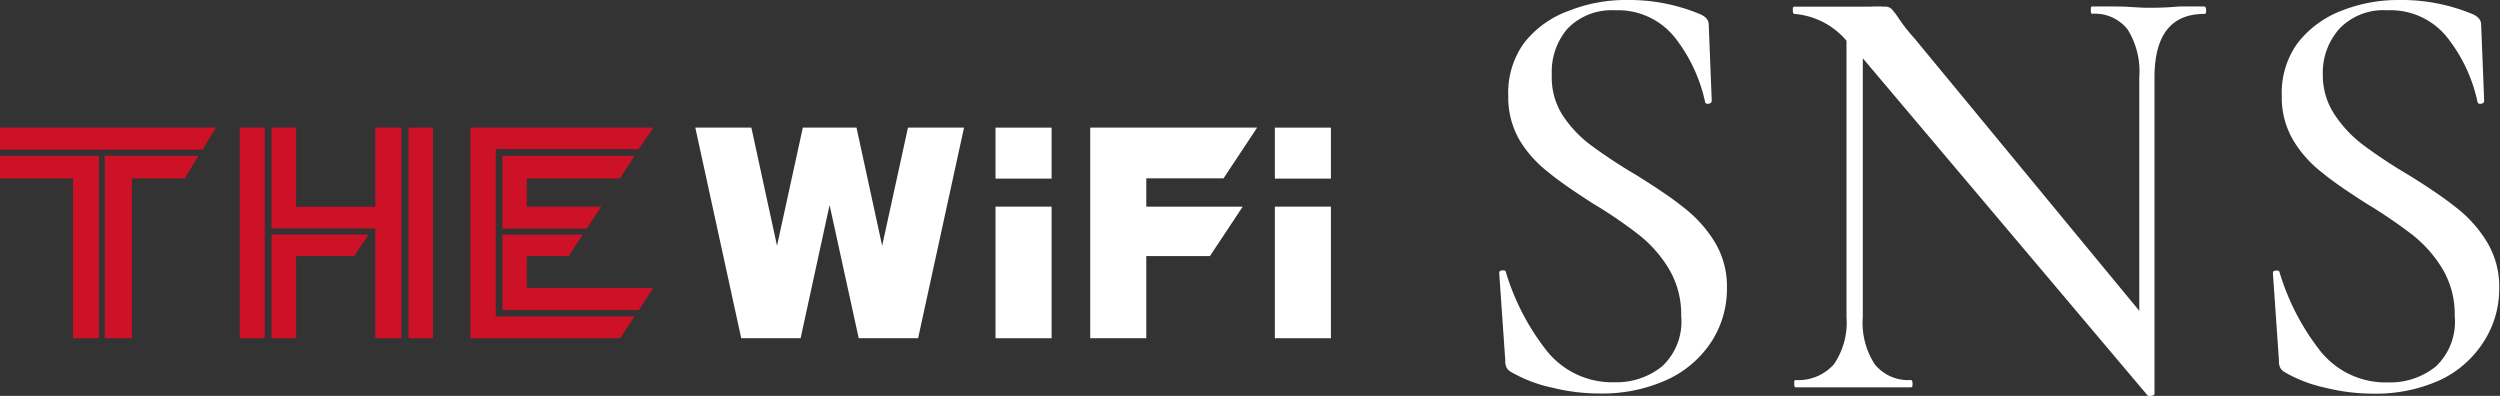
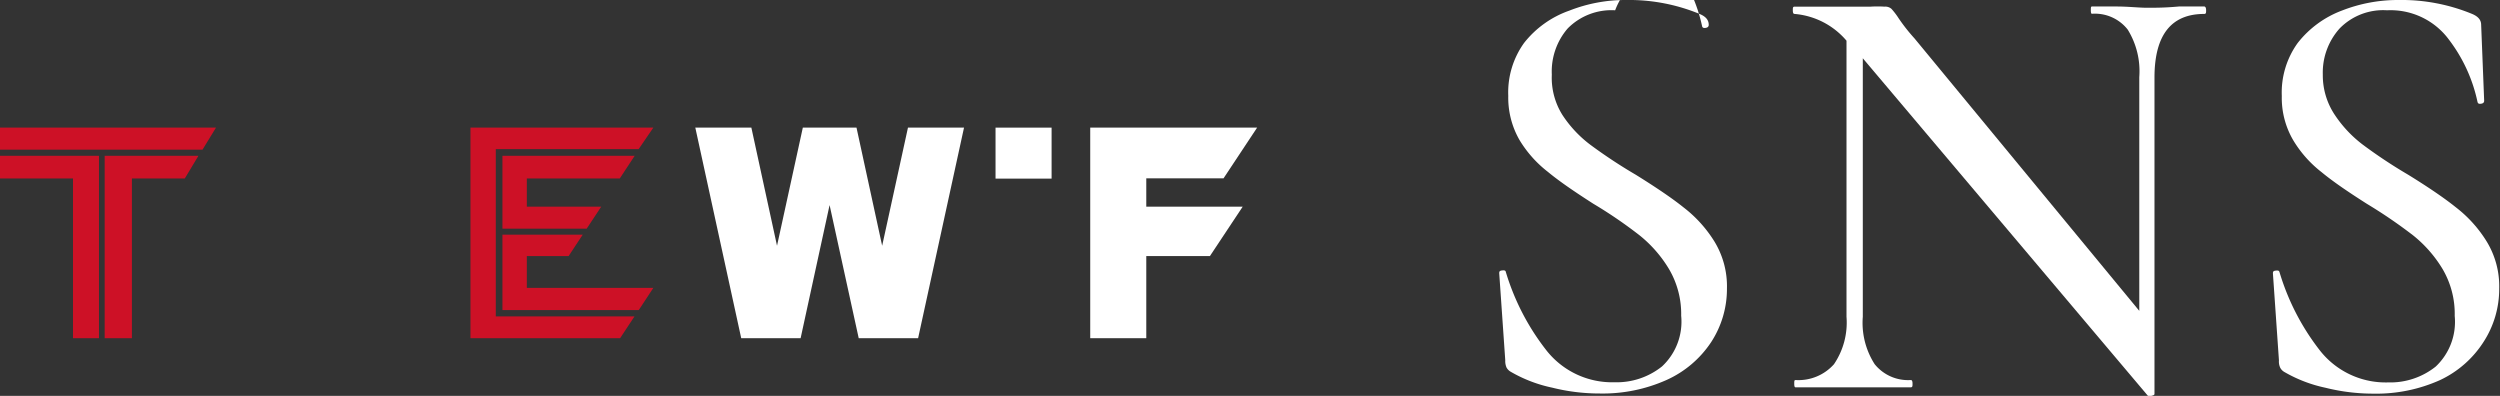
<svg xmlns="http://www.w3.org/2000/svg" viewBox="0 0 157.88 25">
  <rect x="0" y="0" width="157.88" height="25" fill="#333333" stroke="none" />
  <defs>
    <style>.cls-1{fill:#fff;}.cls-2{fill:#cd1126;}</style>
  </defs>
  <g id="レイヤー_2" data-name="レイヤー 2">
    <g id="デザイン">
-       <path class="cls-1" d="M98.67,7.26a7.5,7.5,0,0,0,1.76,1.88,32,32,0,0,0,2.88,1.9c1.27.79,2.29,1.48,3,2.05a8.1,8.1,0,0,1,1.94,2.13,5.42,5.42,0,0,1,.81,3,6.14,6.14,0,0,1-1,3.39,6.64,6.64,0,0,1-2.8,2.38,9.87,9.87,0,0,1-4.24.86,12.3,12.3,0,0,1-3-.37,8.8,8.8,0,0,1-2.61-1,.7.7,0,0,1-.27-.27,1.05,1.05,0,0,1-.08-.46l-.38-5.48c0-.1,0-.17.17-.19s.23,0,.25.11a15,15,0,0,0,2.57,4.95,5.28,5.28,0,0,0,4.29,2,4.58,4.58,0,0,0,3-1,3.86,3.86,0,0,0,1.21-3.2,5.59,5.59,0,0,0-.77-2.95,8,8,0,0,0-1.86-2.13,28.64,28.64,0,0,0-2.93-2c-1.2-.77-2.15-1.42-2.85-2a7.35,7.35,0,0,1-1.79-2,5.37,5.37,0,0,1-.72-2.81,5.35,5.35,0,0,1,1-3.34A6.28,6.28,0,0,1,99.11.67,9.65,9.65,0,0,1,102.69,0a11.67,11.67,0,0,1,4.64.88c.39.16.58.38.58.69l.19,4.79c0,.11-.07.17-.19.19s-.21,0-.23-.11a10,10,0,0,0-1.8-3.93A4.59,4.59,0,0,0,102,.65,3.88,3.88,0,0,0,99,1.8a4.16,4.16,0,0,0-1,2.91A4.42,4.42,0,0,0,98.67,7.26Z" />
+       <path class="cls-1" d="M98.67,7.26a7.5,7.5,0,0,0,1.76,1.88,32,32,0,0,0,2.88,1.9c1.27.79,2.29,1.48,3,2.05a8.1,8.1,0,0,1,1.94,2.13,5.42,5.42,0,0,1,.81,3,6.14,6.14,0,0,1-1,3.39,6.64,6.64,0,0,1-2.8,2.38,9.87,9.87,0,0,1-4.24.86,12.3,12.3,0,0,1-3-.37,8.8,8.8,0,0,1-2.61-1,.7.7,0,0,1-.27-.27,1.05,1.05,0,0,1-.08-.46l-.38-5.48c0-.1,0-.17.17-.19s.23,0,.25.11a15,15,0,0,0,2.57,4.95,5.28,5.28,0,0,0,4.29,2,4.58,4.58,0,0,0,3-1,3.86,3.86,0,0,0,1.21-3.2,5.59,5.59,0,0,0-.77-2.95,8,8,0,0,0-1.86-2.13,28.64,28.64,0,0,0-2.93-2c-1.2-.77-2.15-1.42-2.85-2a7.35,7.35,0,0,1-1.79-2,5.37,5.37,0,0,1-.72-2.81,5.35,5.35,0,0,1,1-3.34A6.28,6.28,0,0,1,99.11.67,9.65,9.65,0,0,1,102.69,0a11.67,11.67,0,0,1,4.64.88c.39.16.58.38.58.69c0,.11-.07.17-.19.19s-.21,0-.23-.11a10,10,0,0,0-1.8-3.93A4.59,4.59,0,0,0,102,.65,3.88,3.88,0,0,0,99,1.8a4.16,4.16,0,0,0-1,2.91A4.42,4.42,0,0,0,98.67,7.26Z" />
      <path class="cls-1" d="M139.32.65c0,.15,0,.23-.12.23q-3.13,0-3.14,4v20c0,.05-.06.09-.17.11a.25.25,0,0,1-.25,0l-18-21.31V20a4.83,4.83,0,0,0,.75,3,2.71,2.71,0,0,0,2.28,1c.08,0,.11.08.11.23s0,.23-.11.23c-.67,0-1.18,0-1.53,0l-2,0-2.07,0c-.38,0-.94,0-1.68,0-.06,0-.08-.08-.08-.23s0-.23.08-.23a3,3,0,0,0,2.43-1,4.69,4.69,0,0,0,.79-3V2.57A4.83,4.83,0,0,0,113.33.88c-.08,0-.11-.08-.11-.23s0-.23.11-.23l1.5,0c.3,0,.74,0,1.3,0l2,0a7.13,7.13,0,0,1,.88,0,.59.59,0,0,1,.44.14,4.53,4.53,0,0,1,.45.59,11.18,11.18,0,0,0,1,1.27L135.1,19.63V4.87a5,5,0,0,0-.73-3,2.63,2.63,0,0,0-2.26-1c-.05,0-.07-.08-.07-.23s0-.23.07-.23l1.54,0c.76,0,1.41.08,1.95.08s1.12,0,2-.08l1.61,0C139.28.42,139.32.5,139.32.65Z" />
      <path class="cls-1" d="M147.45,7.26a7.73,7.73,0,0,0,1.77,1.88,31.64,31.64,0,0,0,2.87,1.9c1.28.79,2.29,1.48,3,2.05a8.06,8.06,0,0,1,1.93,2.13,5.42,5.42,0,0,1,.81,3,6.14,6.14,0,0,1-1,3.39A6.58,6.58,0,0,1,154.1,24a9.83,9.83,0,0,1-4.23.86,12.44,12.44,0,0,1-3-.37,8.8,8.8,0,0,1-2.61-1,.66.66,0,0,1-.26-.27.92.92,0,0,1-.08-.46l-.38-5.48c0-.1,0-.17.17-.19s.22,0,.25.11a15,15,0,0,0,2.56,4.95,5.28,5.28,0,0,0,4.3,2,4.6,4.6,0,0,0,3-1,3.88,3.88,0,0,0,1.2-3.2,5.59,5.59,0,0,0-.76-2.95,8,8,0,0,0-1.86-2.13,31.07,31.07,0,0,0-2.93-2c-1.21-.77-2.16-1.42-2.86-2a7.32,7.32,0,0,1-1.78-2,5.28,5.28,0,0,1-.73-2.81,5.35,5.35,0,0,1,1-3.34A6.39,6.39,0,0,1,147.89.67,9.7,9.7,0,0,1,151.48,0a11.7,11.7,0,0,1,4.64.88c.38.16.57.38.57.69l.19,4.79c0,.11-.06.17-.19.19s-.2,0-.23-.11a9.84,9.84,0,0,0-1.8-3.93A4.58,4.58,0,0,0,150.75.65a3.84,3.84,0,0,0-3,1.15,4.17,4.17,0,0,0-1.06,2.91A4.49,4.49,0,0,0,147.45,7.26Z" />
-       <path class="cls-2" d="M15.14,21.36V8.06h1.58v13.3ZM18.7,8.06v5h5v-5h1.65v13.3H23.7V14.43H17.15V8.06Zm-1.55,13.3V14.81h6.12l-.9,1.36H18.7v5.19Zm8.65,0V8.06h1.54v13.3Z" />
      <path class="cls-2" d="M0,9.45V8.06H13.64l-.85,1.39ZM4.61,21.36V11.27H0V9.84H6.25V21.36Zm2,0V9.84h5.92l-.86,1.43H8.33V21.36Z" />
      <polygon class="cls-2" points="40.07 19.98 31.31 19.98 31.31 9.42 40.33 9.42 41.26 8.06 29.71 8.06 29.71 21.36 39.16 21.36 40.07 19.98" />
      <polygon class="cls-2" points="39.14 11.27 40.08 9.84 31.73 9.84 31.73 14.44 37.05 14.44 37.97 13.05 33.27 13.05 33.27 11.27 39.14 11.27" />
      <polygon class="cls-2" points="41.26 18.18 41.26 18.18 33.27 18.18 33.27 16.17 35.91 16.17 36.8 14.82 31.73 14.82 31.73 19.58 40.34 19.58 41.26 18.18" />
-       <rect class="cls-1" x="62.87" y="13.05" width="3.54" height="8.31" />
      <polygon class="cls-1" points="57.34 8.06 55.71 15.52 54.09 8.06 50.7 8.06 49.07 15.52 47.45 8.06 43.91 8.06 46.81 21.36 50.56 21.36 52.39 12.95 54.23 21.36 57.98 21.36 60.88 8.06 57.34 8.06" />
-       <rect class="cls-1" x="80.51" y="13.05" width="3.54" height="8.31" />
      <rect class="cls-1" x="62.87" y="8.06" width="3.54" height="3.22" />
-       <rect class="cls-1" x="80.51" y="8.06" width="3.54" height="3.22" />
      <polygon class="cls-1" points="72.39 11.26 77.27 11.26 79.39 8.06 72.39 8.06 69.94 8.06 68.85 8.06 68.85 21.36 72.39 21.36 72.39 16.17 76.41 16.17 78.48 13.05 72.39 13.05 72.39 11.26" />
    </g>
  </g>
</svg>